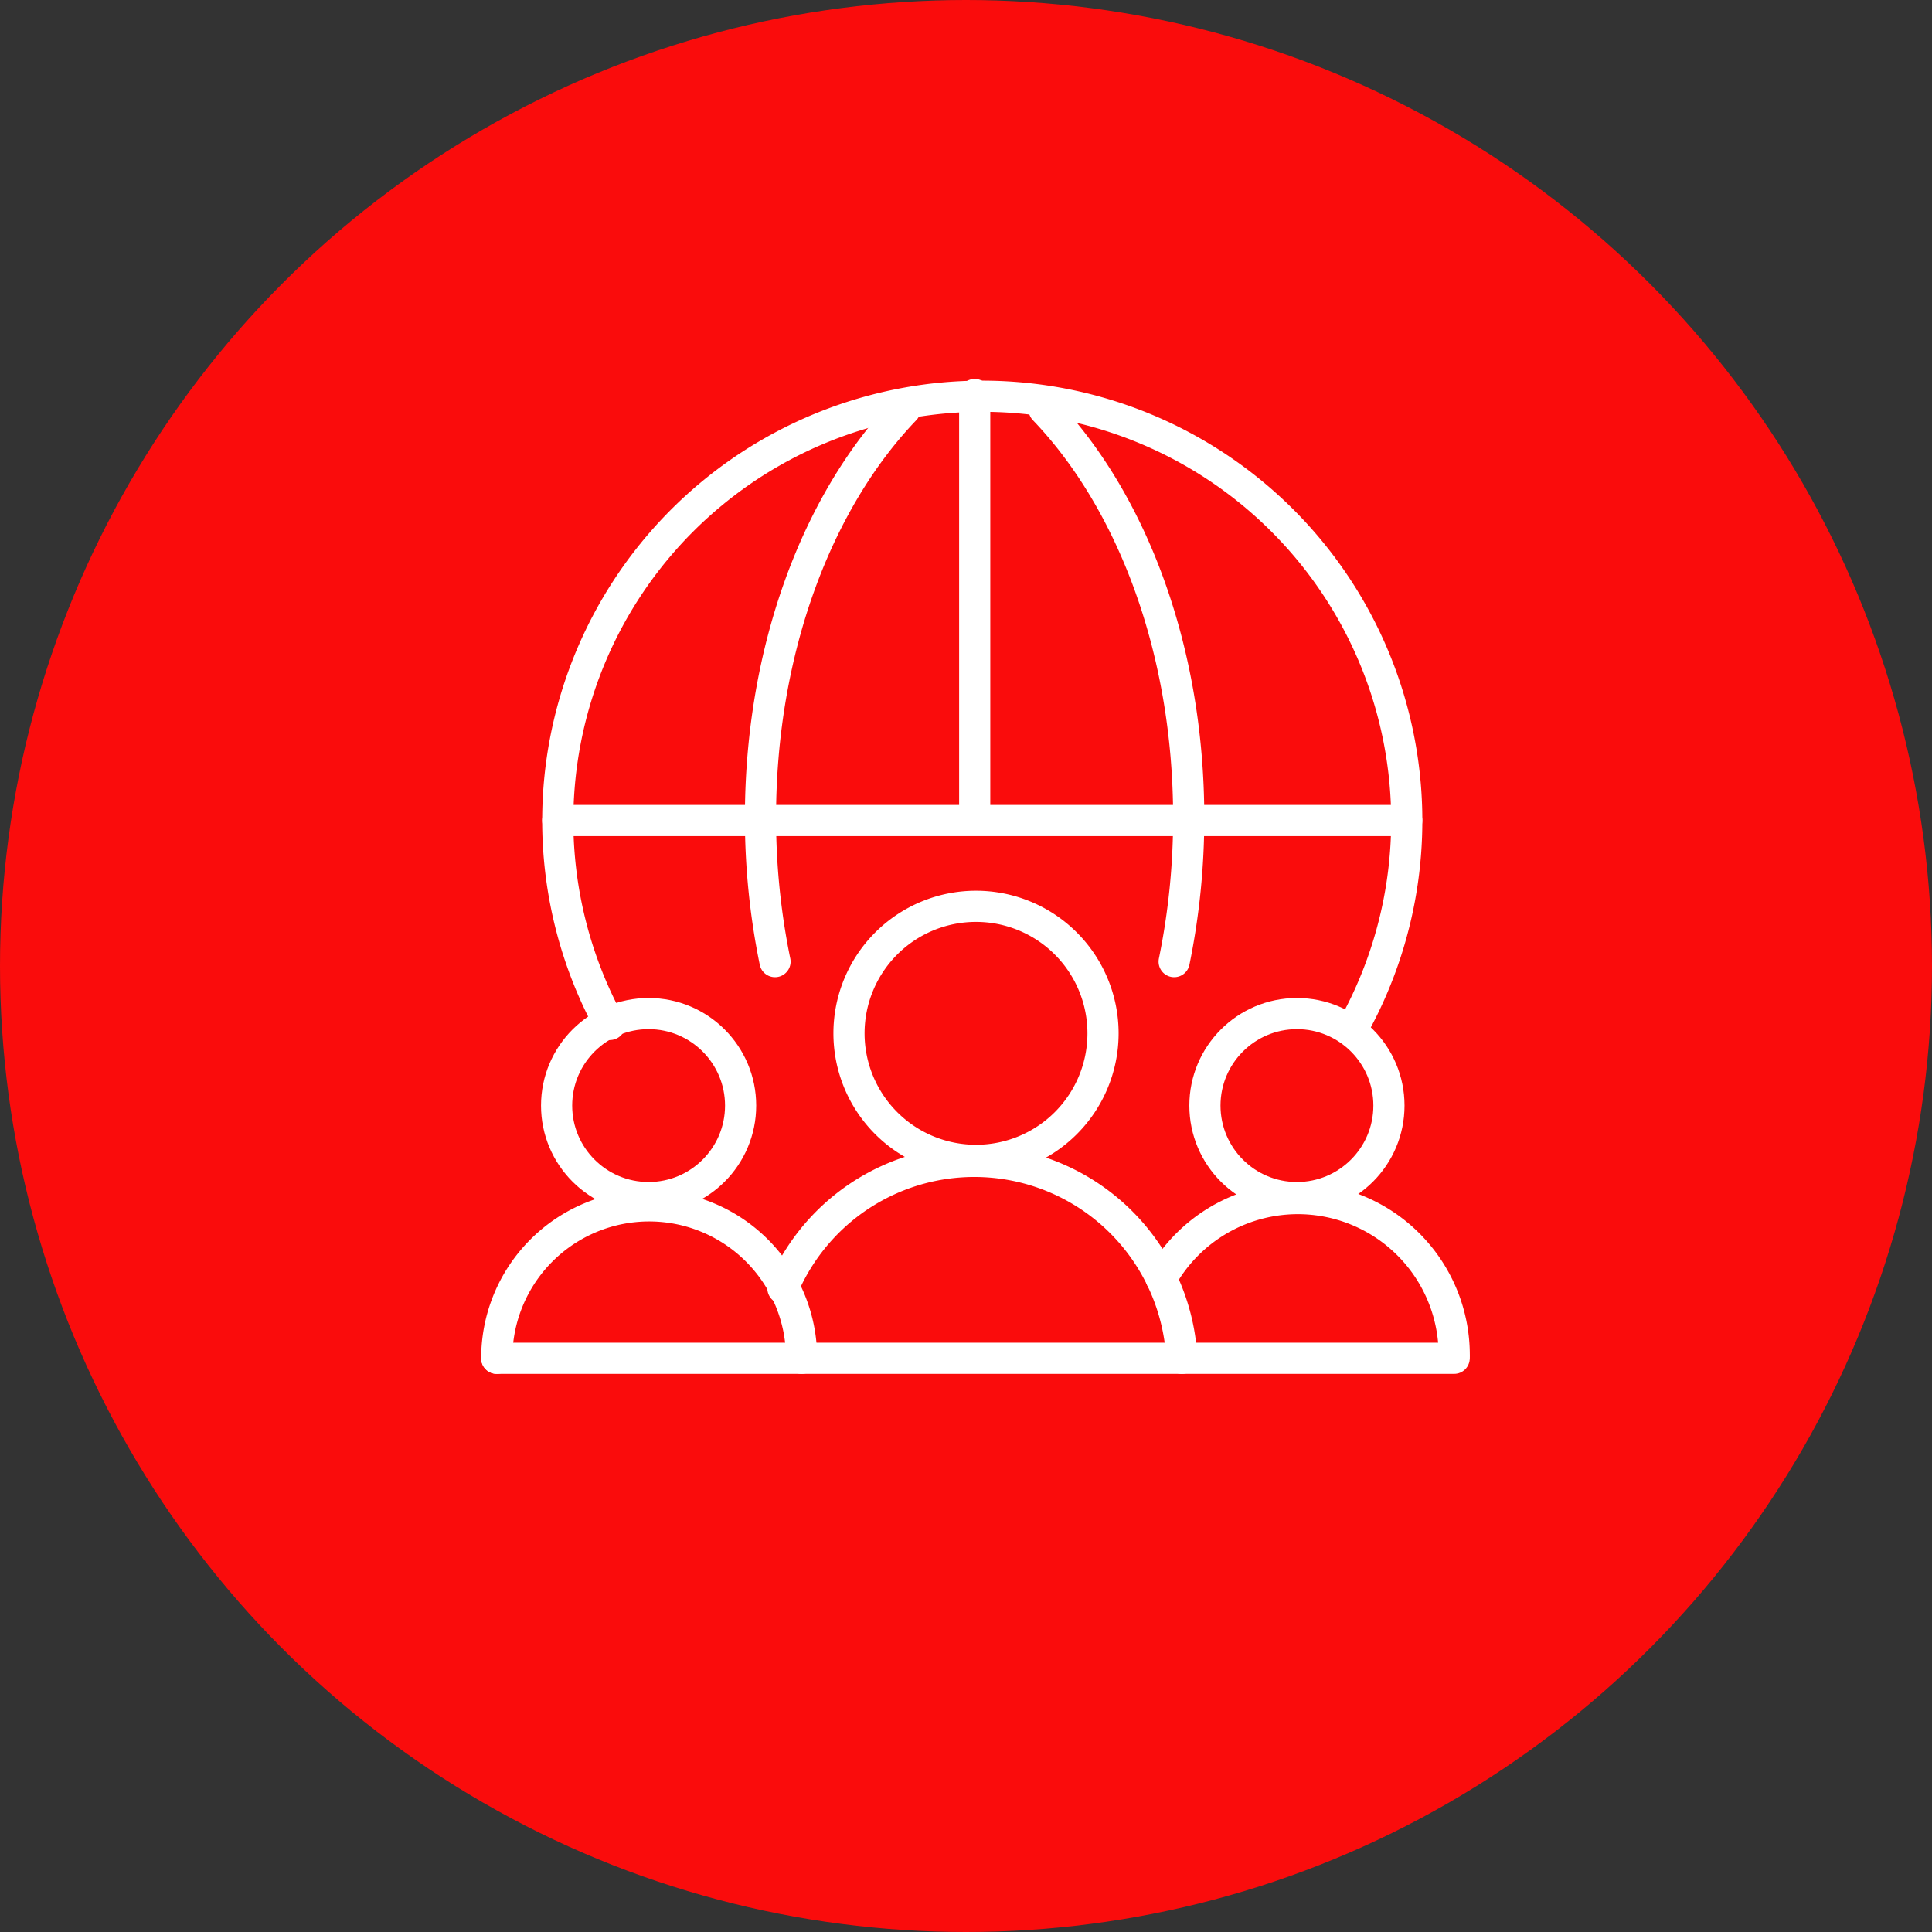
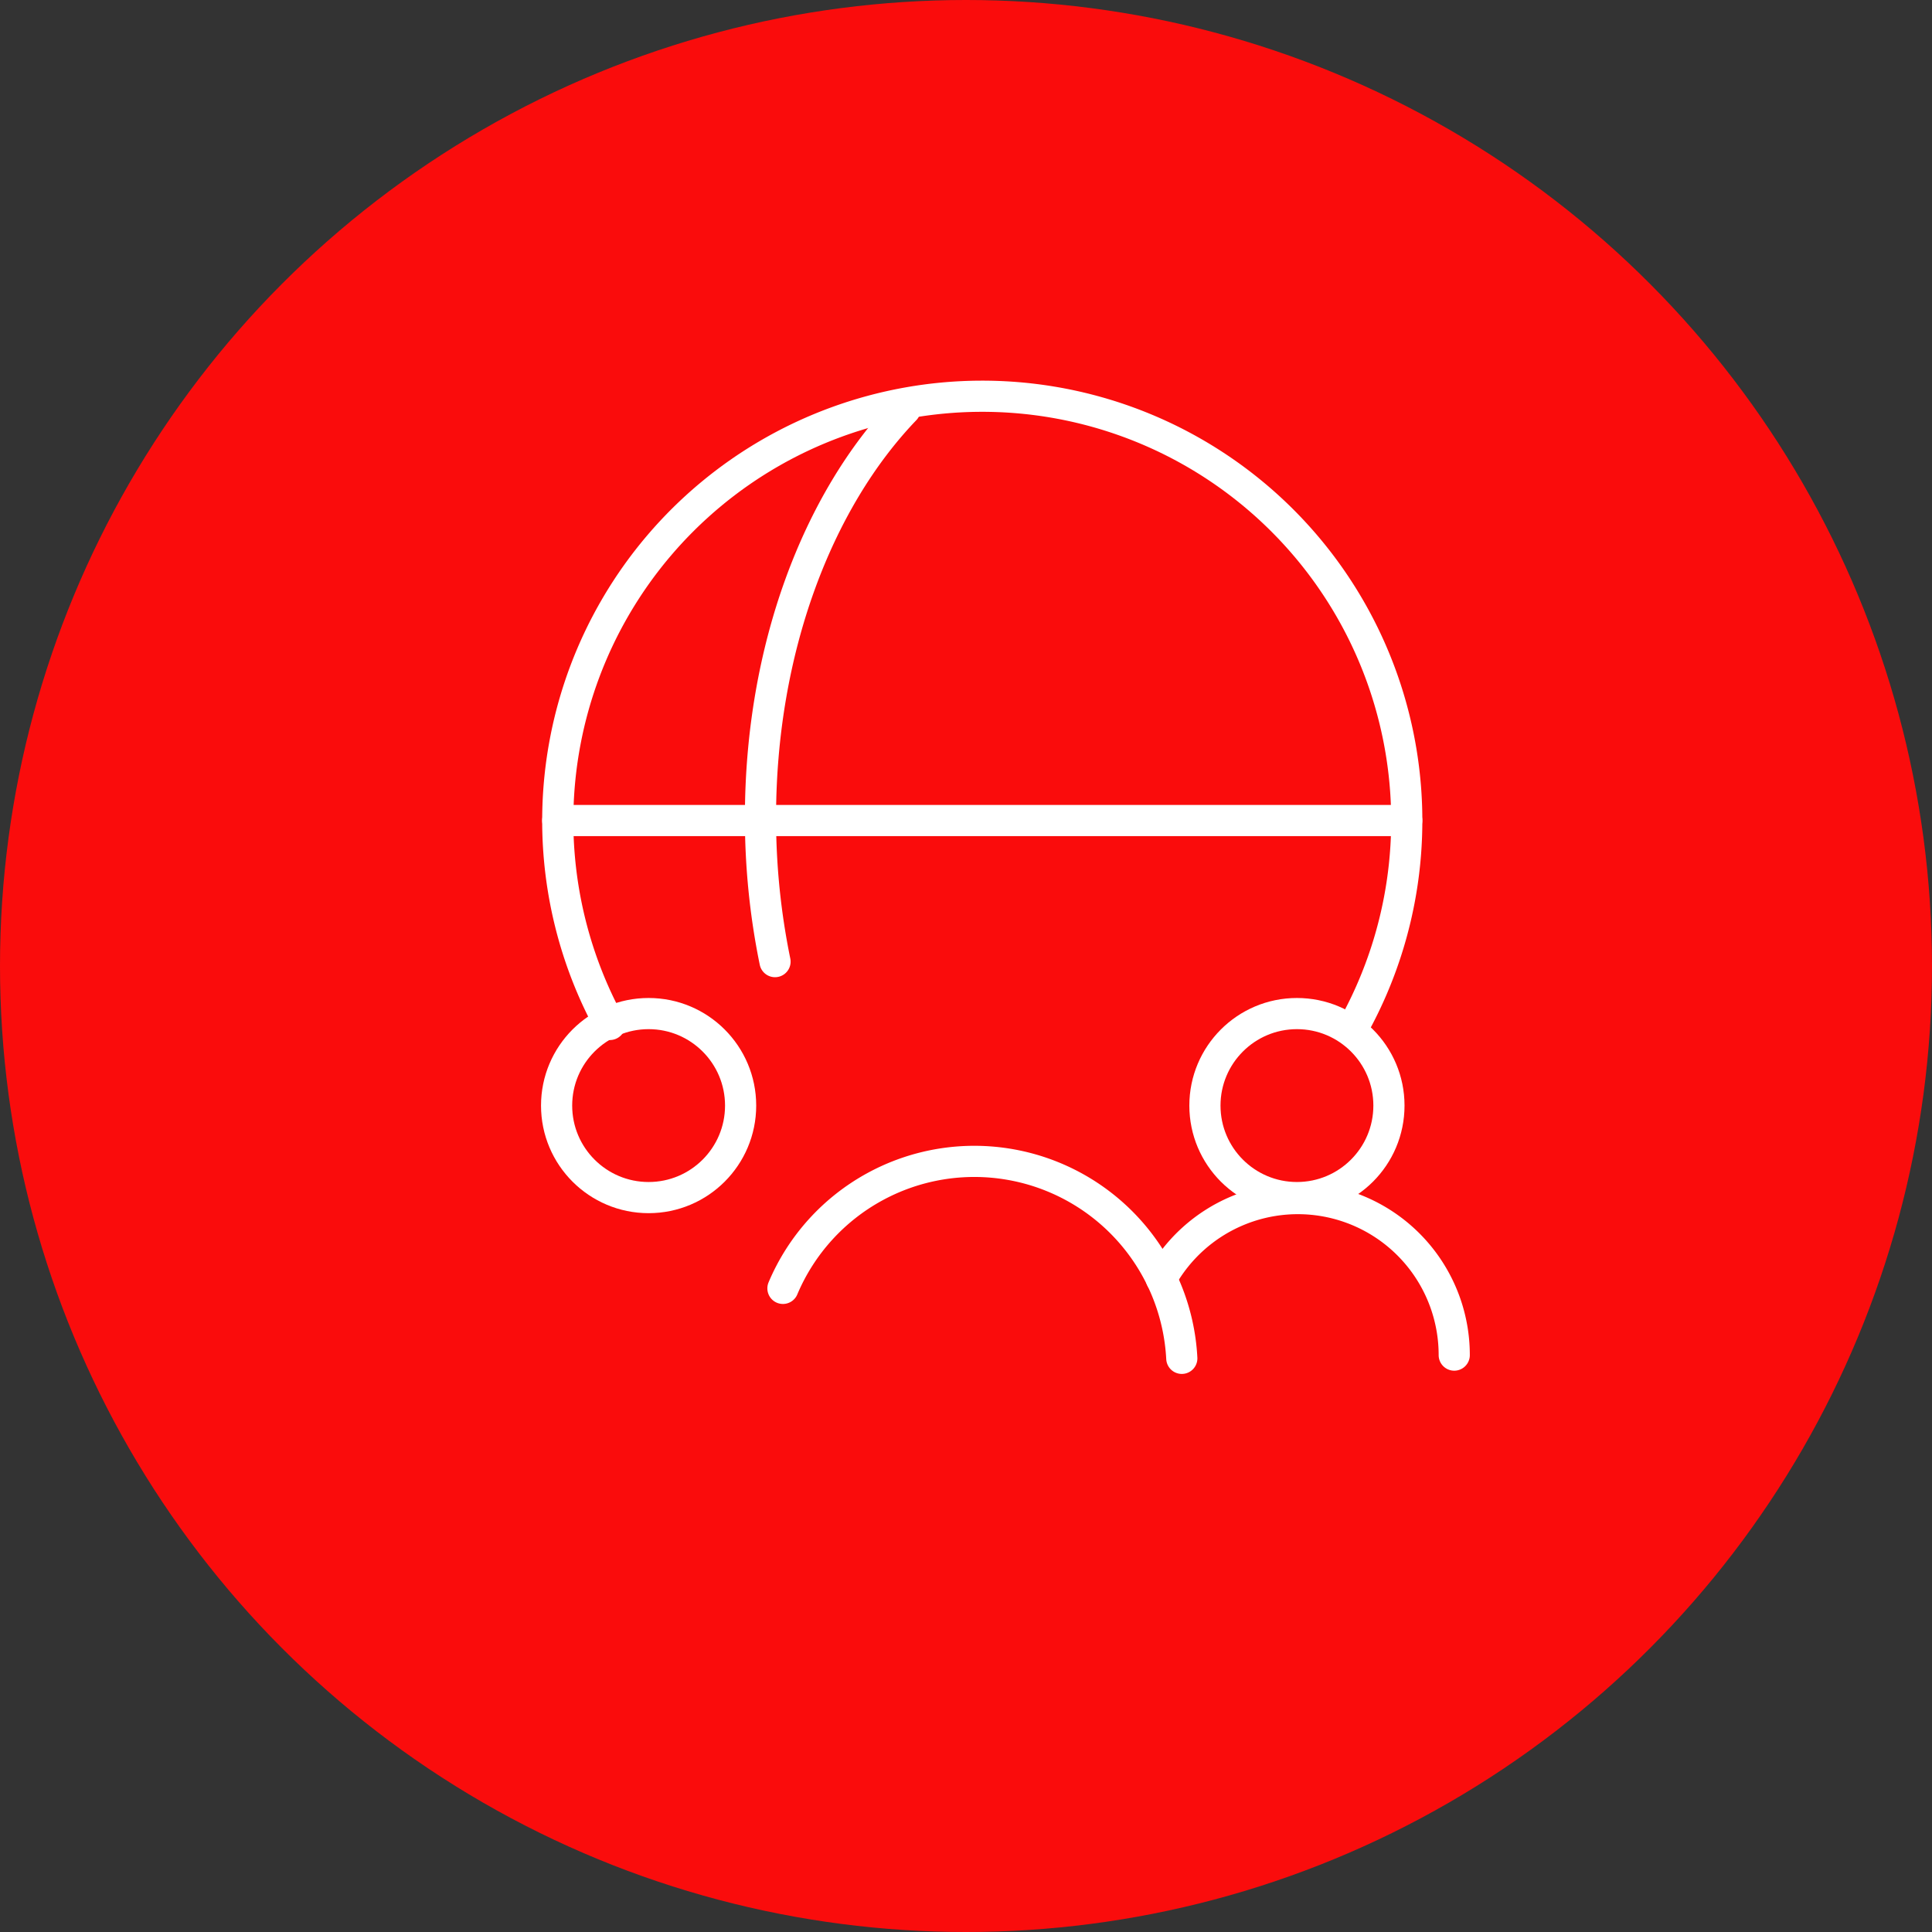
<svg xmlns="http://www.w3.org/2000/svg" width="93" height="93" viewBox="0 0 93 93">
  <rect x="0" y="0" width="93" height="93" fill="#333333" stroke="none" />
  <g id="Group_169" data-name="Group 169" transform="translate(-391 -887)">
    <circle id="Ellipse_1" data-name="Ellipse 1" cx="46.5" cy="46.5" r="46.5" transform="translate(391 887)" fill="#fa0c0c" />
    <g id="Group_6014" data-name="Group 6014" transform="translate(414.578 905.669)">
      <g id="Group_6015" data-name="Group 6015" transform="translate(0 0)">
        <path id="Path_542" data-name="Path 542" d="M7.817,30.891a20.434,20.434,0,1,1,35.962-.2" transform="translate(-2.039 -0.246)" fill="none" stroke="#fff" stroke-linecap="round" stroke-linejoin="round" stroke-width="1.5" />
        <circle id="Ellipse_329" data-name="Ellipse 329" cx="4.429" cy="4.429" r="4.429" transform="translate(3.215 30.121)" fill="none" stroke="#fff" stroke-linecap="round" stroke-linejoin="round" stroke-width="1.5" />
        <circle id="Ellipse_330" data-name="Ellipse 330" cx="4.429" cy="4.429" r="4.429" transform="translate(34.423 30.121)" fill="none" stroke="#fff" stroke-linecap="round" stroke-linejoin="round" stroke-width="1.5" />
-         <path id="Path_543" data-name="Path 543" d="M40.3,46.636a6.114,6.114,0,1,1-6.114-6.114A6.114,6.114,0,0,1,40.3,46.636Z" transform="translate(-10.782 -15.564)" fill="none" stroke="#fff" stroke-linecap="round" stroke-linejoin="round" stroke-width="1.5" />
-         <line id="Line_973" data-name="Line 973" x2="46.086" transform="translate(0.335 46.715)" fill="none" stroke="#fff" stroke-linecap="round" stroke-linejoin="round" stroke-width="1.5" />
-         <path id="Path_544" data-name="Path 544" d="M15.217,71.27a7.337,7.337,0,0,0-14.674,0" transform="translate(-0.209 -24.555)" fill="none" stroke="#fff" stroke-linecap="round" stroke-linejoin="round" stroke-width="1.5" />
        <path id="Path_545" data-name="Path 545" d="M22.908,66.571a10,10,0,0,1,19.2,3.368" transform="translate(-8.798 -23.222)" fill="none" stroke="#fff" stroke-linecap="round" stroke-linejoin="round" stroke-width="1.5" />
        <path id="Path_546" data-name="Path 546" d="M52.481,67.225a7.528,7.528,0,0,1,14.1,3.677" transform="translate(-20.157 -24.341)" fill="none" stroke="#fff" stroke-linecap="round" stroke-linejoin="round" stroke-width="1.5" />
        <path id="Path_547" data-name="Path 547" d="M21.857,28.269a34.353,34.353,0,0,1-.7-6.93c0-8.091,2.743-15.256,6.958-19.65" transform="translate(-8.128 -0.649)" fill="none" stroke="#fff" stroke-linecap="round" stroke-linejoin="round" stroke-width="1.5" />
-         <path id="Path_548" data-name="Path 548" d="M49.579,28.269a34.353,34.353,0,0,0,.7-6.93c0-8.091-2.743-15.256-6.958-19.65" transform="translate(-16.637 -0.649)" fill="none" stroke="#fff" stroke-linecap="round" stroke-linejoin="round" stroke-width="1.5" />
-         <line id="Line_974" data-name="Line 974" y2="20.362" transform="translate(23.341 0.321)" fill="none" stroke="#fff" stroke-linecap="round" stroke-linejoin="round" stroke-width="1.5" />
        <line id="Line_975" data-name="Line 975" x2="40.868" transform="translate(3.27 20.828)" fill="none" stroke="#fff" stroke-linecap="round" stroke-linejoin="round" stroke-width="1.5" />
      </g>
    </g>
  </g>
</svg>